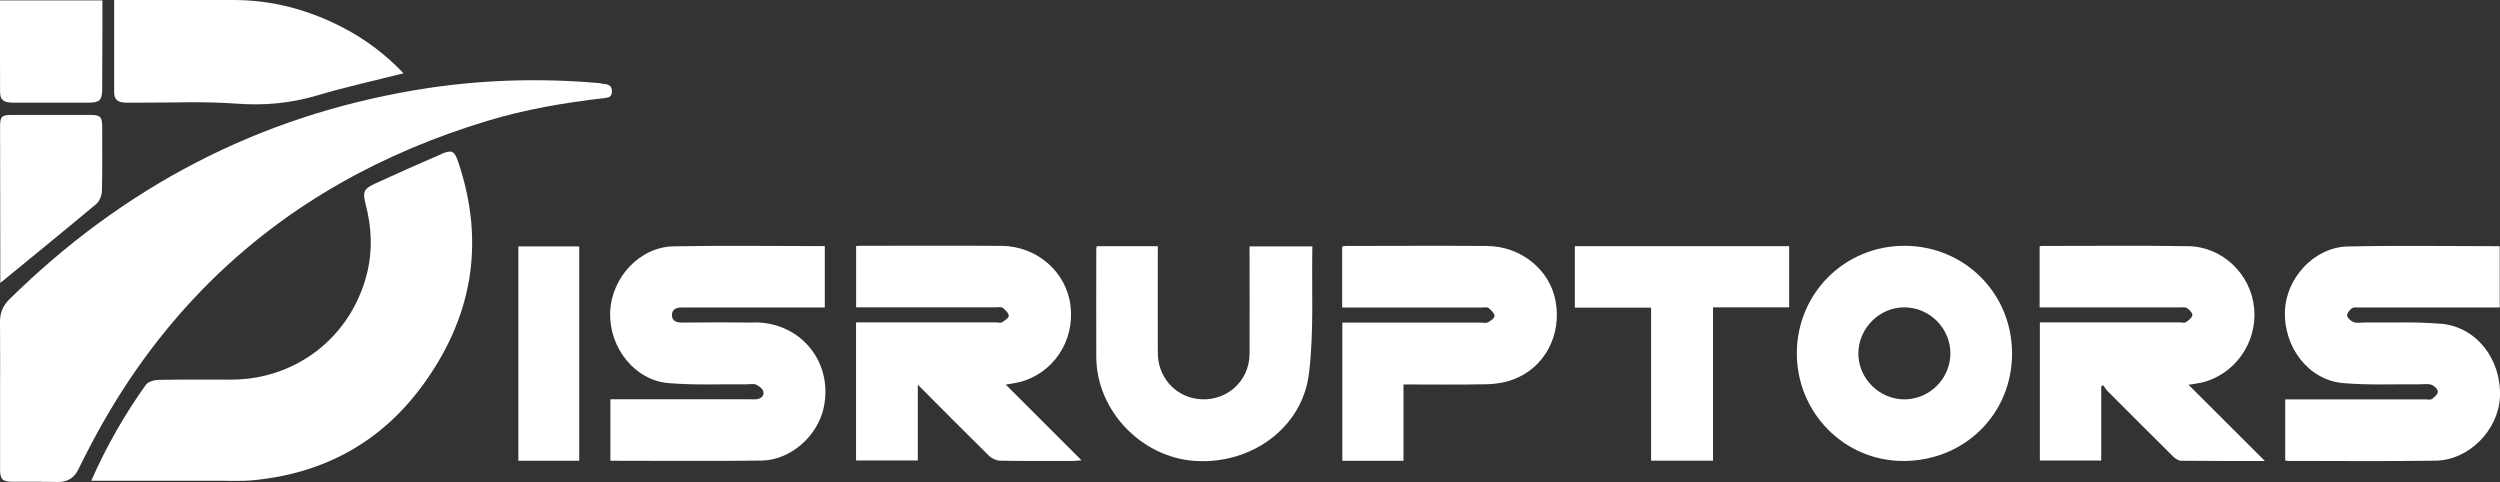
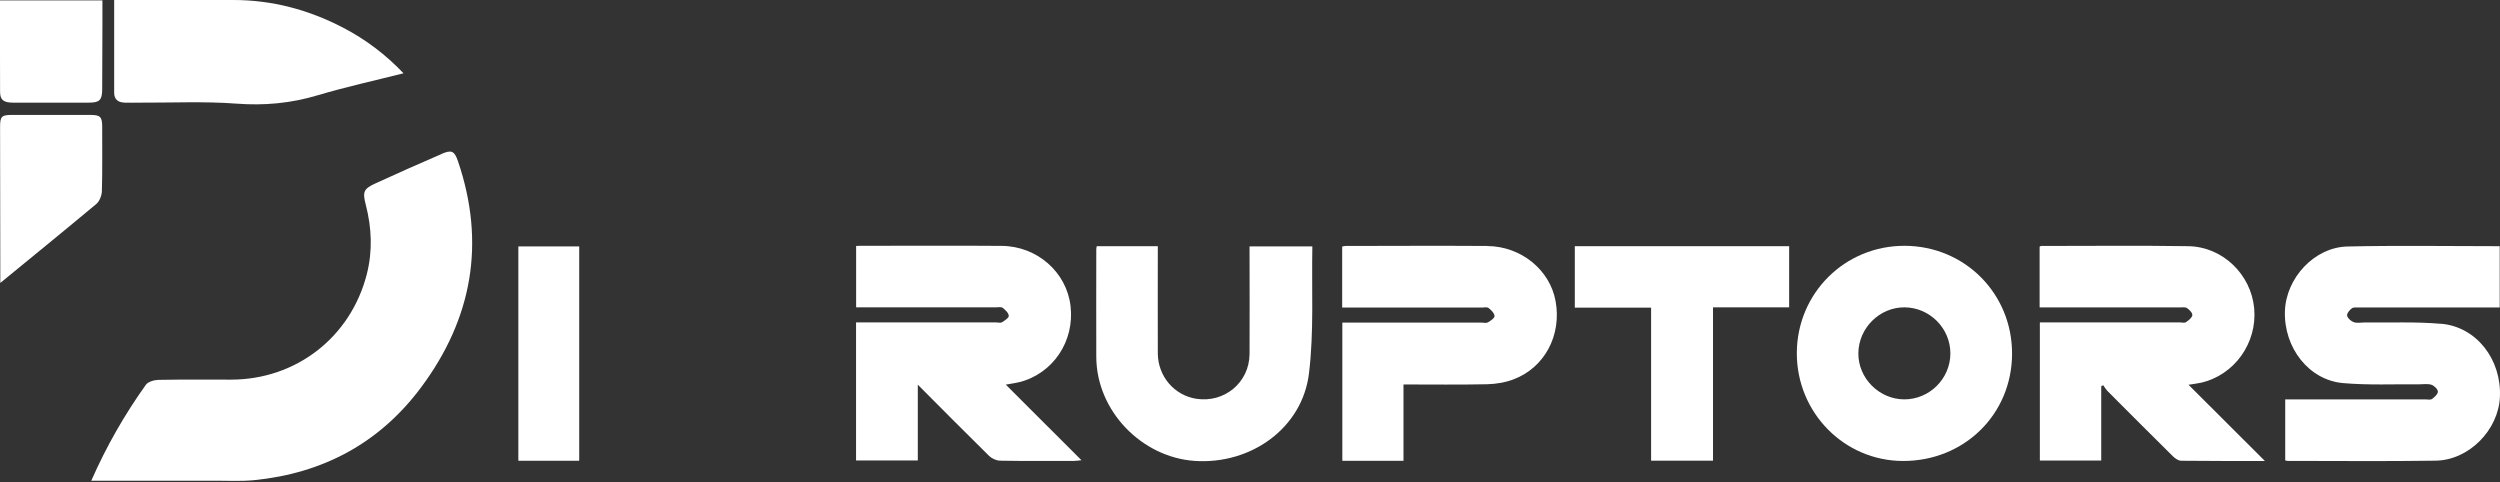
<svg xmlns="http://www.w3.org/2000/svg" id="Layer_1" data-name="Layer 1" viewBox="0 0 331.96 64">
  <rect x="0" y="0" width="331.96" height="64" fill="#333333" stroke="none" />
  <defs>
    <style>
      .cls-1 {
        fill: #fff;
        stroke-width: 0px;
      }
    </style>
  </defs>
-   <path class="cls-1" d="m80.31,11.16c-.27-.02-.53-.1-.8-.13-8.17-.71-16.3-.43-24.4.94C34.2,15.49,16.33,24.89,1.25,39.74.36,40.61-.01,41.57,0,42.8c.04,3.2.01,6.41.01,9.61s0,6.61,0,9.92c0,1.34.34,1.64,1.69,1.64,1.95,0,3.91-.02,5.86.03,1.28.03,2.22-.43,2.8-1.59.45-.91.9-1.81,1.37-2.71,4.31-8.37,9.71-15.95,16.43-22.55,10.36-10.16,22.7-16.9,36.51-21.09,5.08-1.54,10.3-2.43,15.56-3.03.55-.06,1-.15,1.02-.84.02-.68-.3-.99-.95-1.03Z" />
  <path class="cls-1" d="m58.65,20.44c-2.94,1.26-5.85,2.57-8.77,3.9-1.6.73-1.76,1.11-1.31,2.85.79,3.06.92,6.13.14,9.2-2.13,8.38-9.39,14.02-18.05,14.02-3.2,0-6.41-.03-9.61.03-.58.01-1.38.24-1.68.65-2.82,3.95-5.23,8.15-7.25,12.74,5.6,0,11.07,0,16.53,0,1.69,0,3.38.09,5.06-.07,9.17-.9,16.7-4.93,22.21-12.33,6.78-9.1,8.59-19.13,4.9-30-.47-1.39-.85-1.57-2.18-1Z" />
-   <path class="cls-1" d="m100.34,42.83c-3.27-.04-6.55-.02-9.82,0-.71,0-1.27-.21-1.3-.94-.03-.8.57-1.07,1.3-1.06.24,0,.47,0,.71,0h18.29v-8.15c-6.75,0-13.43-.1-20.1.03-4.51.09-8.26,4.18-8.4,8.8-.14,4.67,3.27,8.99,7.75,9.36,3.45.29,6.94.13,10.42.16.4,0,.87-.11,1.2.04.4.18.89.56.97.93.13.6-.35.97-.98,1.02-.27.02-.54,0-.81,0-5.8,0-11.61,0-17.41,0h-1.11v8.16c6.75,0,13.39.06,20.04-.02,3.89-.05,7.51-3.27,8.3-7.1,1.23-5.92-2.98-11.17-9.04-11.25Z" />
  <path class="cls-1" d="m324.16,43c-3.38-.3-6.81-.14-10.21-.18-.47,0-.99.11-1.41-.04-.37-.13-.81-.52-.88-.87-.06-.28.33-.75.63-.97.23-.17.65-.11.98-.11,5.84,0,11.68,0,17.52,0h1.13v-8.14c-6.8,0-13.52-.11-20.22.04-4.39.1-8.15,4.18-8.3,8.58-.16,4.86,3.18,9.17,7.74,9.56,3.35.29,6.74.13,10.11.16.54,0,1.12-.1,1.61.06.36.12.84.58.85.91,0,.33-.44.74-.79.98-.21.15-.59.05-.89.05-5.84,0-11.68,0-17.52,0h-1.07v8.1c.13.03.23.07.32.07,6.55,0,13.1.07,19.64-.03,4.43-.06,8.35-4.06,8.55-8.46.22-4.98-3.1-9.3-7.79-9.72Z" />
  <path class="cls-1" d="m135.34,50.75c4.49-1.15,7.37-5.43,6.81-10.13-.53-4.48-4.43-7.93-9.13-7.97-6.27-.05-12.55-.01-18.83-.01-.16,0-.32.01-.51.02v8.15h1.15c5.8,0,11.61,0,17.41,0,.3,0,.69-.09.89.06.36.27.79.68.82,1.06.02.27-.54.64-.9.86-.2.12-.53.02-.8.02h-18.58v18.33h8.2v-10.06c3.27,3.28,6.35,6.39,9.47,9.46.36.35.96.62,1.46.63,3.27.06,6.54.03,9.82.03.24,0,.49-.04.98-.09-3.45-3.45-6.73-6.73-10.05-10.04.6-.11,1.2-.18,1.78-.33Z" />
  <path class="cls-1" d="m292.25,50.82c4.44-1.01,7.49-5.27,7.07-9.87-.41-4.51-4.19-8.19-8.75-8.26-6.51-.1-13.03-.03-19.54-.03-.06,0-.12.05-.2.09v8.07h.86c5.91,0,11.81,0,17.72,0,.34,0,.74-.07.99.09.32.21.75.66.71.94-.05.35-.5.69-.85.93-.19.13-.52.03-.79.03-5.84,0-11.68,0-17.52,0h-1.09v18.34h8.15v-9.86c.09-.05.17-.1.26-.14.2.27.37.57.6.8,2.88,2.89,5.77,5.78,8.67,8.65.28.28.71.57,1.08.58,3.61.04,7.21.03,11.12.03-3.48-3.47-6.76-6.75-10.14-10.12.63-.1,1.15-.16,1.66-.27Z" />
  <path class="cls-1" d="m197.51,32.66c-6.28-.04-12.55-.01-18.83,0-.16,0-.31.05-.46.08v8.1h1.14c5.8,0,11.61,0,17.41,0,.3,0,.7-.1.89.06.35.27.77.69.79,1.07.02.27-.53.63-.89.84-.2.12-.53.03-.8.03-5.8,0-11.61,0-17.41,0h-1.11v18.35h8.12v-10.14c3.78,0,7.46.05,11.13-.03,1.19-.03,2.44-.24,3.54-.67,4.11-1.59,6.34-5.86,5.53-10.35-.74-4.15-4.58-7.3-9.07-7.33Z" />
  <path class="cls-1" d="m252.9,32.64c-7.93-.02-14.28,6.29-14.31,14.22-.03,7.9,6.26,14.32,14.07,14.35,8.14.03,14.48-6.18,14.51-14.21.03-8-6.27-14.34-14.27-14.36Zm-.06,20.39c-3.34-.02-6.12-2.83-6.08-6.14.04-3.35,2.84-6.11,6.15-6.08,3.35.03,6.09,2.81,6.07,6.15-.02,3.35-2.8,6.09-6.15,6.07Z" />
  <path class="cls-1" d="m165.92,32.7v1.05c0,4.42.03,8.84,0,13.26-.03,3.78-3.33,6.52-7.08,5.94-2.92-.46-5.08-2.98-5.1-6.02-.02-4.72,0-9.44,0-14.24h-8.11c-.03.16-.06.29-.06.43,0,4.76-.02,9.51,0,14.27.03,7.21,6.06,13.33,13.06,13.81,7.48.51,14.29-4.35,15.18-11.6.68-5.55.34-11.22.45-16.88h-8.33Z" />
  <path class="cls-1" d="m16.52,13.63c.67.02,1.35,0,2.02,0,4.28.02,8.58-.19,12.84.13,3.71.28,7.22-.04,10.77-1.1,3.73-1.11,7.55-1.95,11.43-2.93-2.36-2.48-5.04-4.51-8.05-6.07C40.97,1.29,36.14,0,30.98,0c-4.89,0-9.79,0-14.68,0h-1.14c0,4.17,0,8.25,0,12.32,0,.87.52,1.28,1.35,1.3Z" />
  <path class="cls-1" d="m209.1,40.85h10.14v20.32h8.22v-20.36h10.11v-8.12h-28.46v8.16Z" />
  <path class="cls-1" d="m68.83,61.18h8.08v-28.46h-8.08v28.46Z" />
  <path class="cls-1" d="m11.98,15.26c-3.47,0-6.95,0-10.42,0-1.35,0-1.55.21-1.55,1.61,0,6.04.02,12.07.03,18.11,0,.9,0,1.8,0,2.59,4.27-3.5,8.53-6.96,12.74-10.48.44-.37.74-1.14.75-1.74.08-2.83.03-5.66.04-8.5,0-1.33-.24-1.59-1.59-1.59Z" />
  <path class="cls-1" d="m1.76,13.63c3.34,0,6.67,0,10.01,0,1.45,0,1.79-.33,1.8-1.77.01-2.83.02-5.66.03-8.49,0-1.1,0-2.2,0-3.32H0C0,4.18-.01,8.19.01,12.19c0,1.09.47,1.44,1.74,1.44Z" />
</svg>